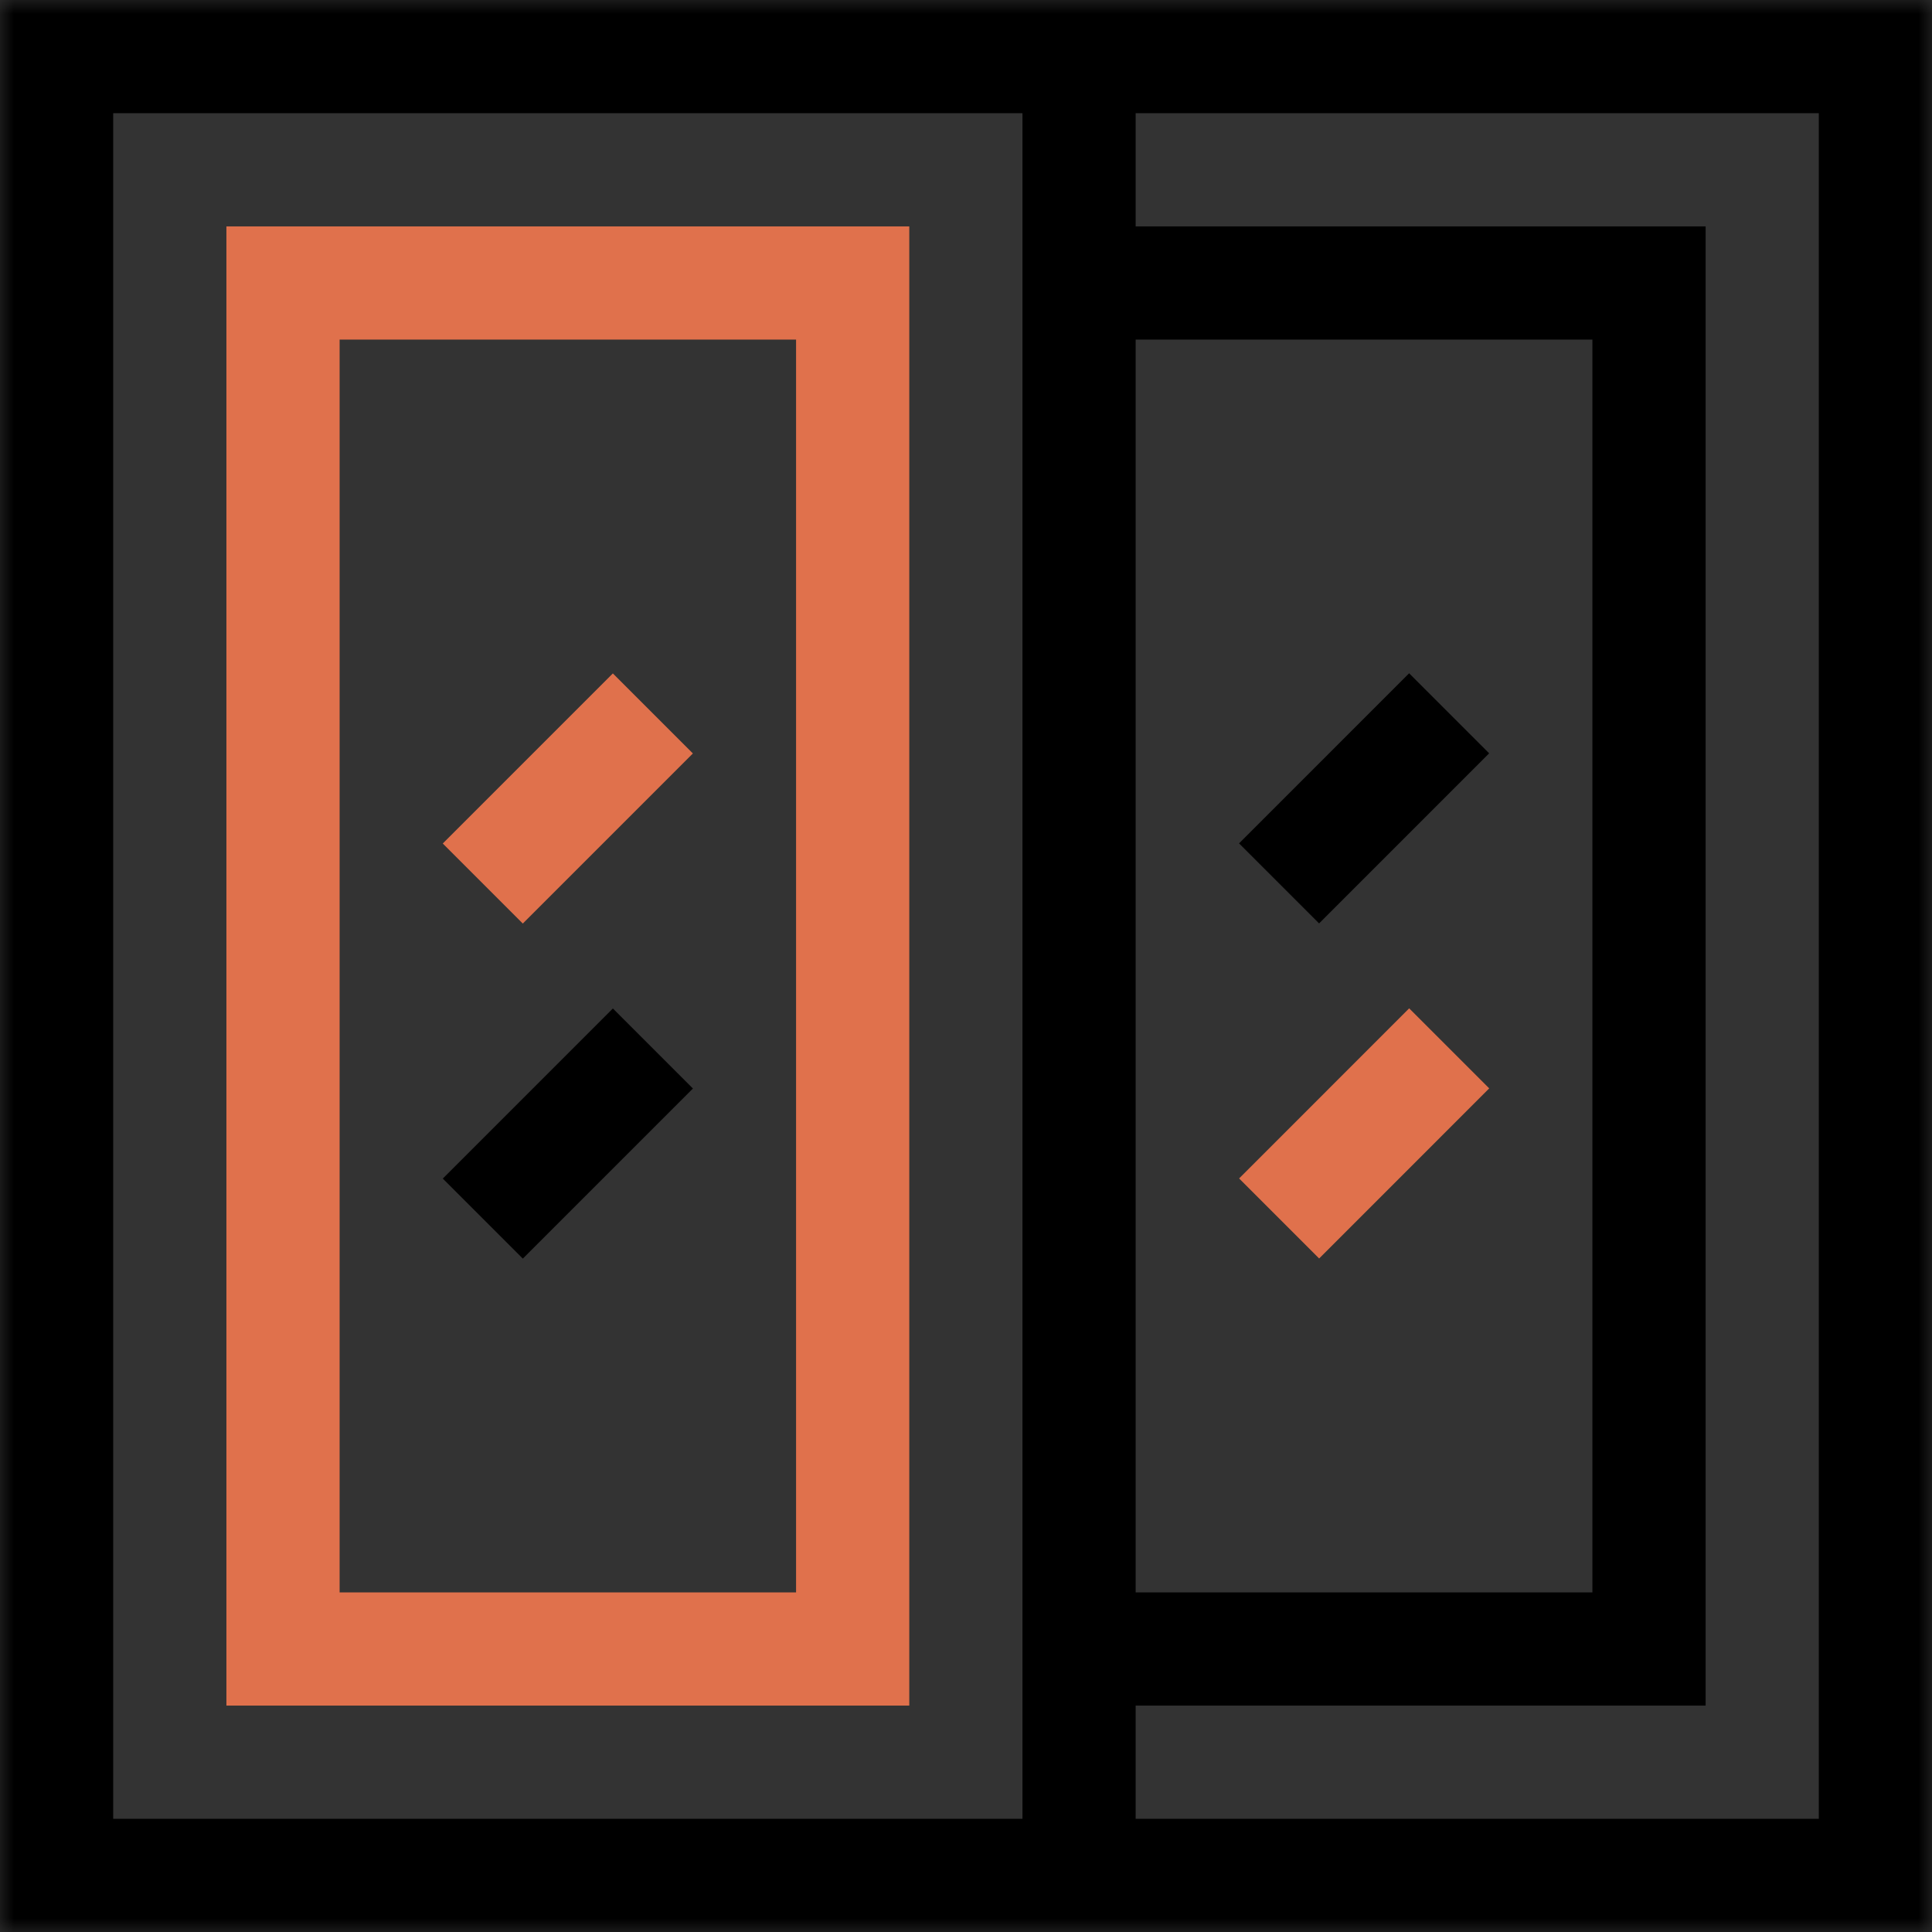
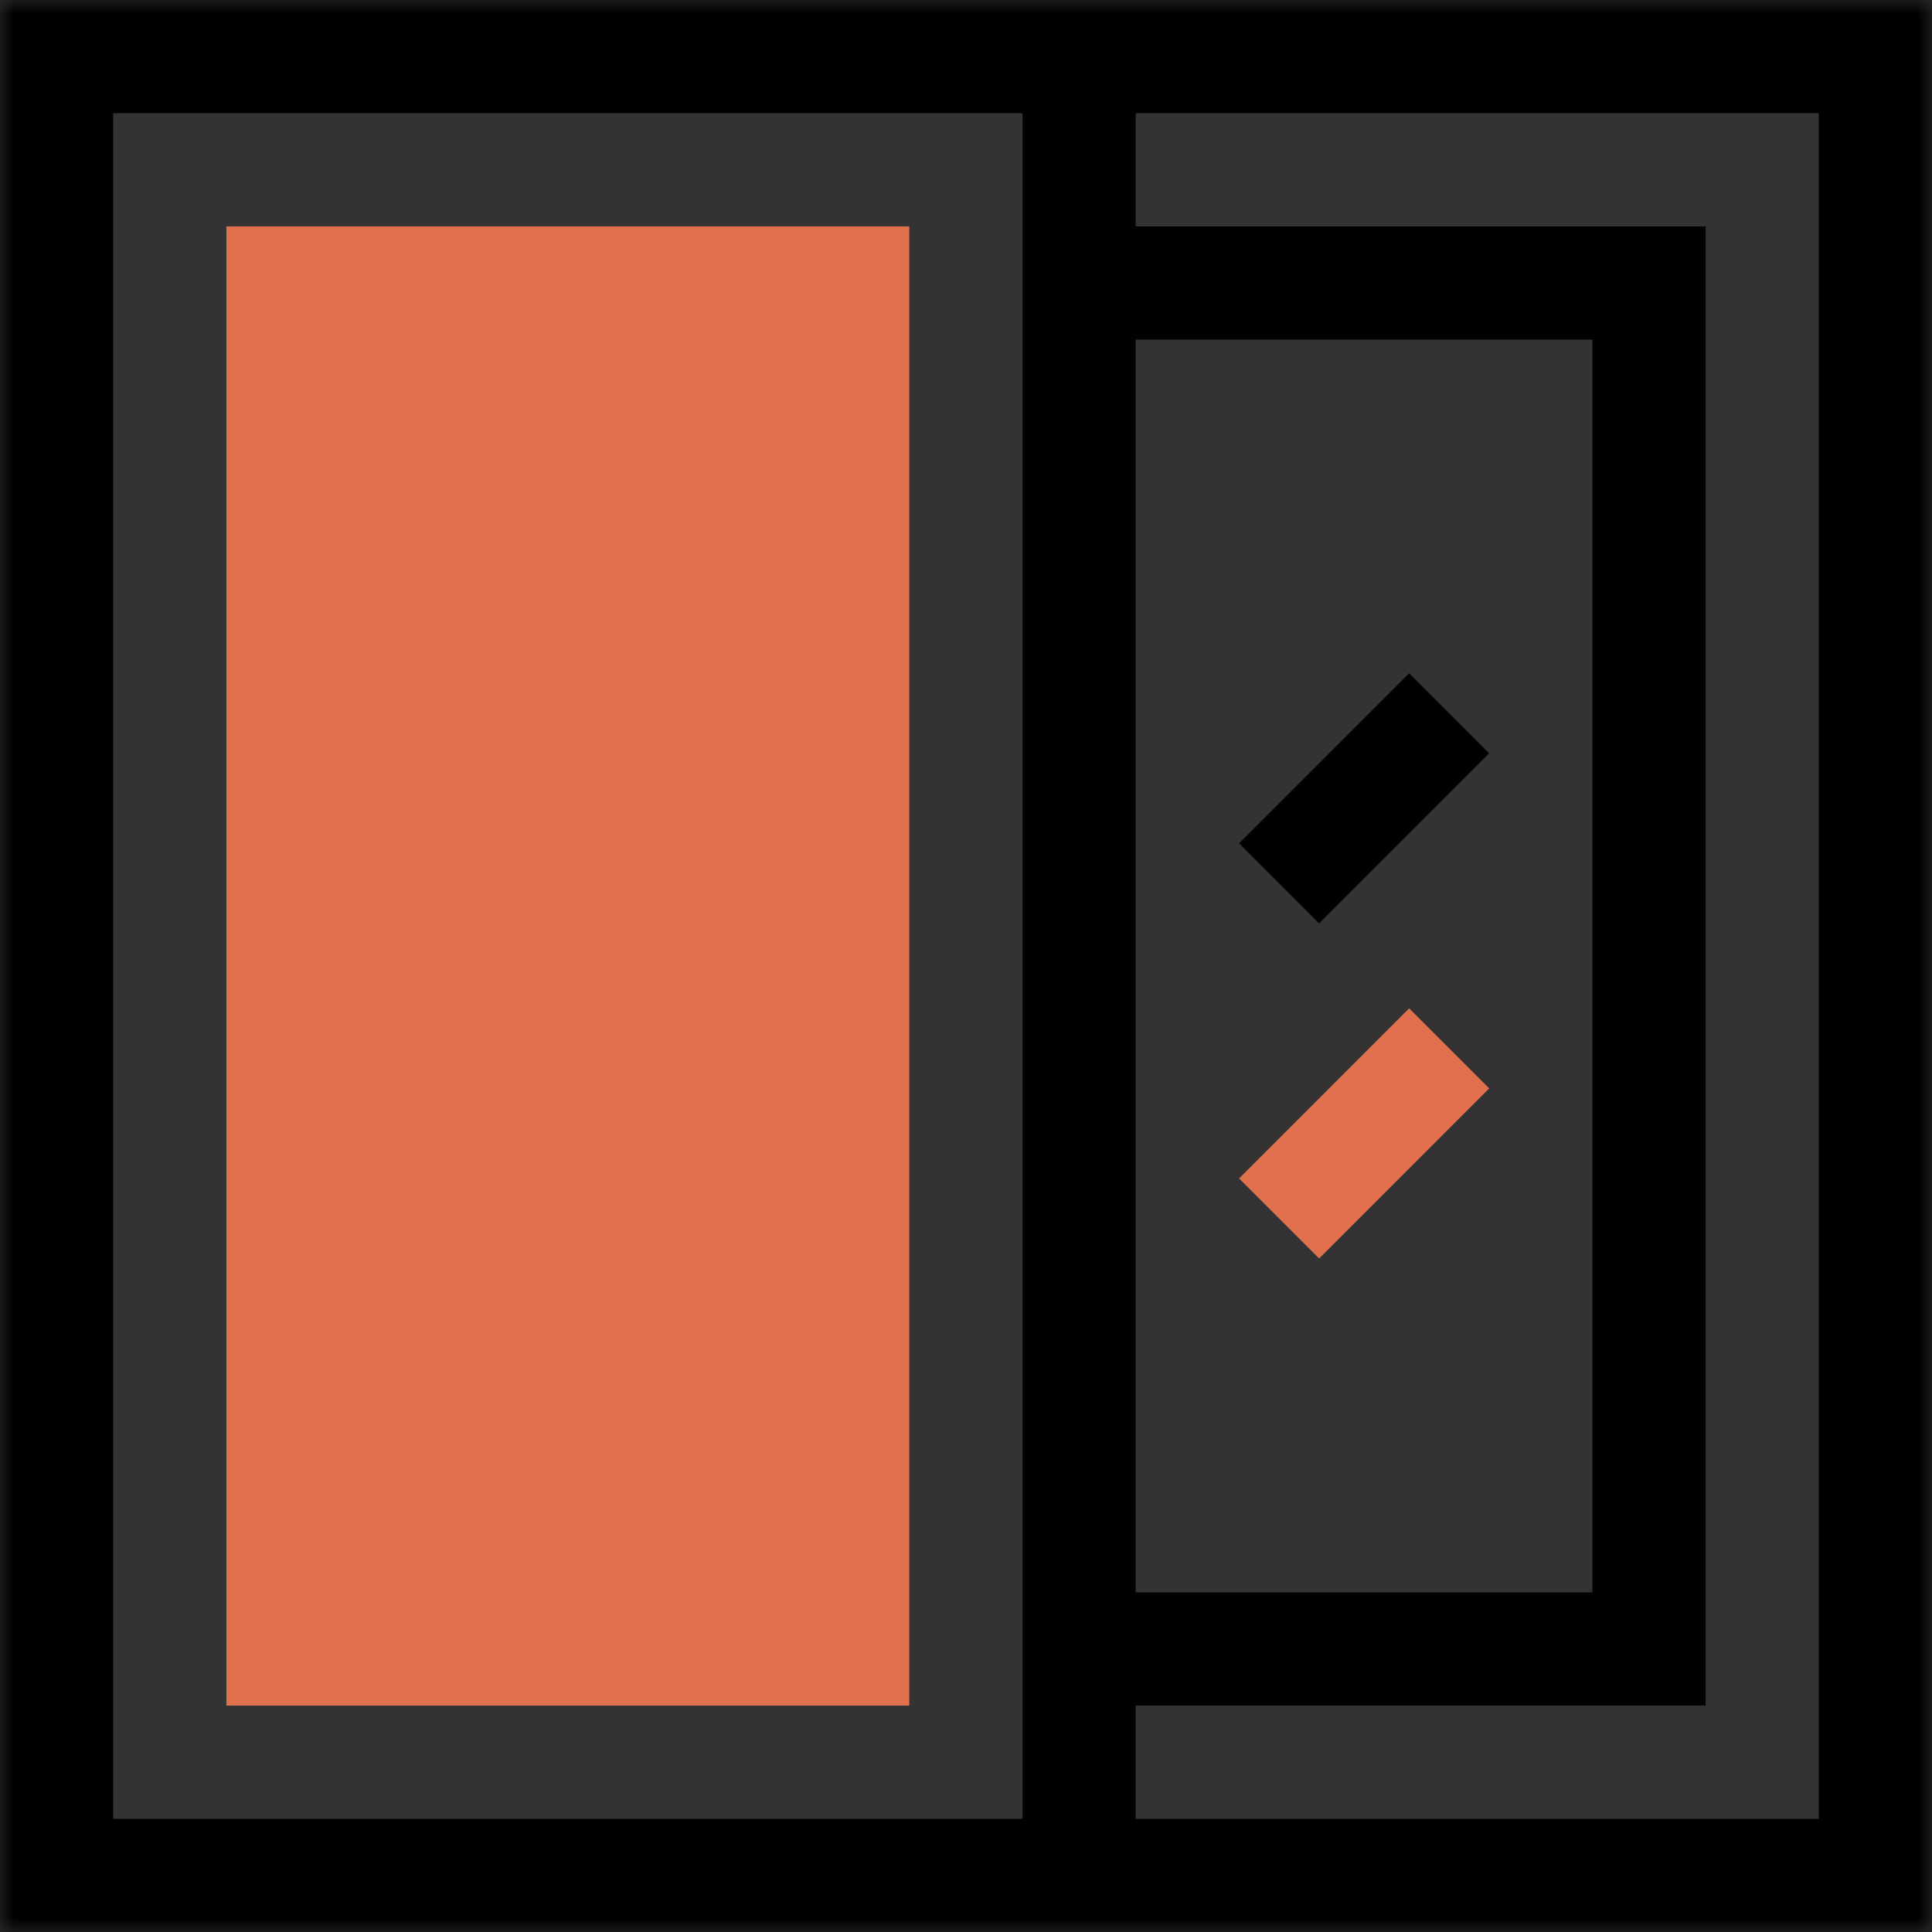
<svg xmlns="http://www.w3.org/2000/svg" width="70" height="70" viewBox="0 0 70 70" fill="none">
  <rect x="0" y="0" width="70" height="70" fill="#333333" stroke="none" />
  <g clip-path="url(#clip0_538_361)">
    <g clip-path="url(#clip1_538_361)">
      <path d="M61.798 61.797H39.097V57.696H57.696V12.304H39.097V8.203H61.798V61.797Z" fill="black" />
      <mask id="mask0_538_361" style="mask-type:luminance" maskUnits="userSpaceOnUse" x="0" y="0" width="70" height="70">
        <path d="M70 0H0V70H70V0Z" fill="white" />
      </mask>
      <g mask="url(#mask0_538_361)">
        <path d="M70 70H0V0H70V70ZM4.101 65.899H65.899V4.101H4.101V65.899Z" fill="black" />
        <path d="M41.147 2.051H37.046V67.949H41.147V2.051Z" fill="black" />
      </g>
-       <path d="M23.659 25.842L17.497 32.015Z" fill="white" />
      <path d="M22.205 24.399L16.042 30.562L18.942 33.462L25.105 27.299L22.205 24.399Z" fill="#E0714C" />
      <path d="M23.658 37.983L17.496 44.146Z" fill="white" />
      <path d="M22.206 36.539L16.043 42.702L18.943 45.602L25.106 39.439L22.206 36.539Z" fill="black" />
      <path d="M52.501 25.842L46.339 32.015Z" fill="white" />
      <path d="M51.055 24.394L44.893 30.557L47.793 33.457L53.955 27.294L51.055 24.394Z" fill="black" />
      <path d="M52.502 37.983L46.34 44.146Z" fill="white" />
      <path d="M51.057 36.534L44.895 42.697L47.795 45.597L53.957 39.434L51.057 36.534Z" fill="#E0714C" />
-       <path d="M32.945 61.797H8.203V8.203H32.945V61.797ZM12.305 57.696H28.843V12.304H12.305V57.696Z" fill="#E0714C" />
+       <path d="M32.945 61.797H8.203V8.203H32.945V61.797ZM12.305 57.696H28.843H12.305V57.696Z" fill="#E0714C" />
    </g>
  </g>
  <defs>
    <clipPath id="clip0_538_361">
      <rect width="70" height="70" fill="white" />
    </clipPath>
    <clipPath id="clip1_538_361">
      <rect width="70" height="70" fill="white" />
    </clipPath>
  </defs>
</svg>